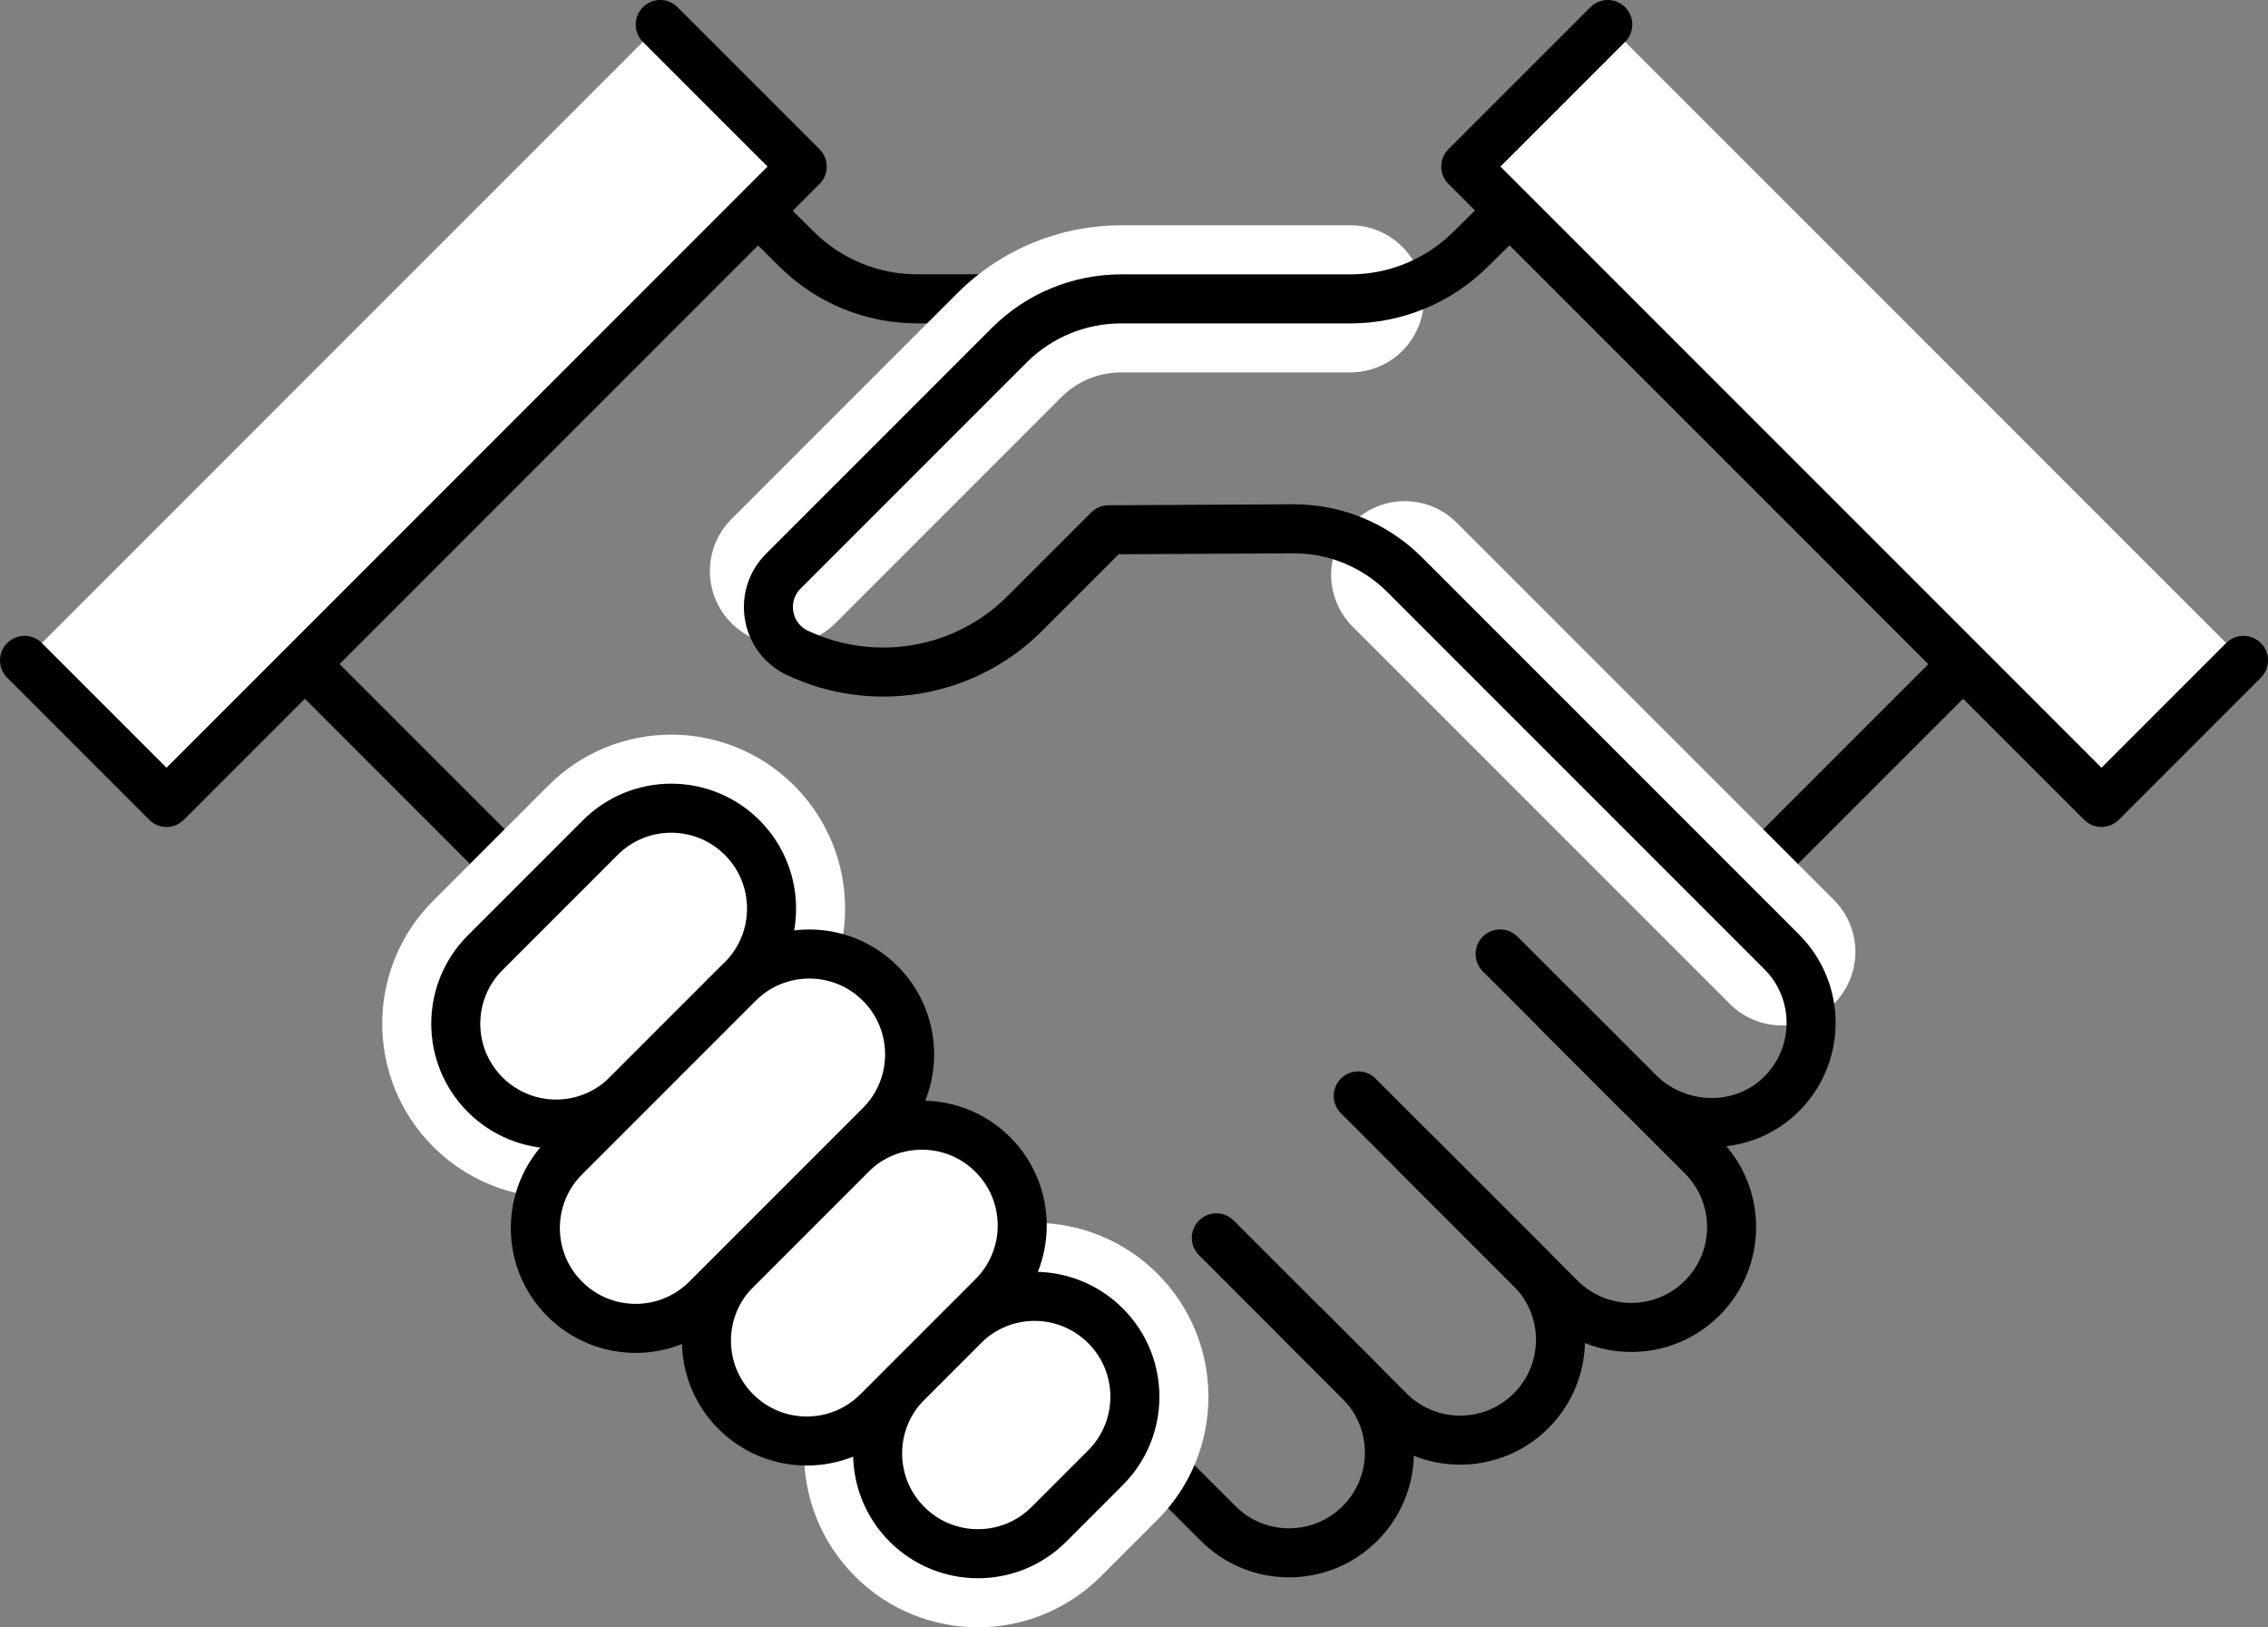
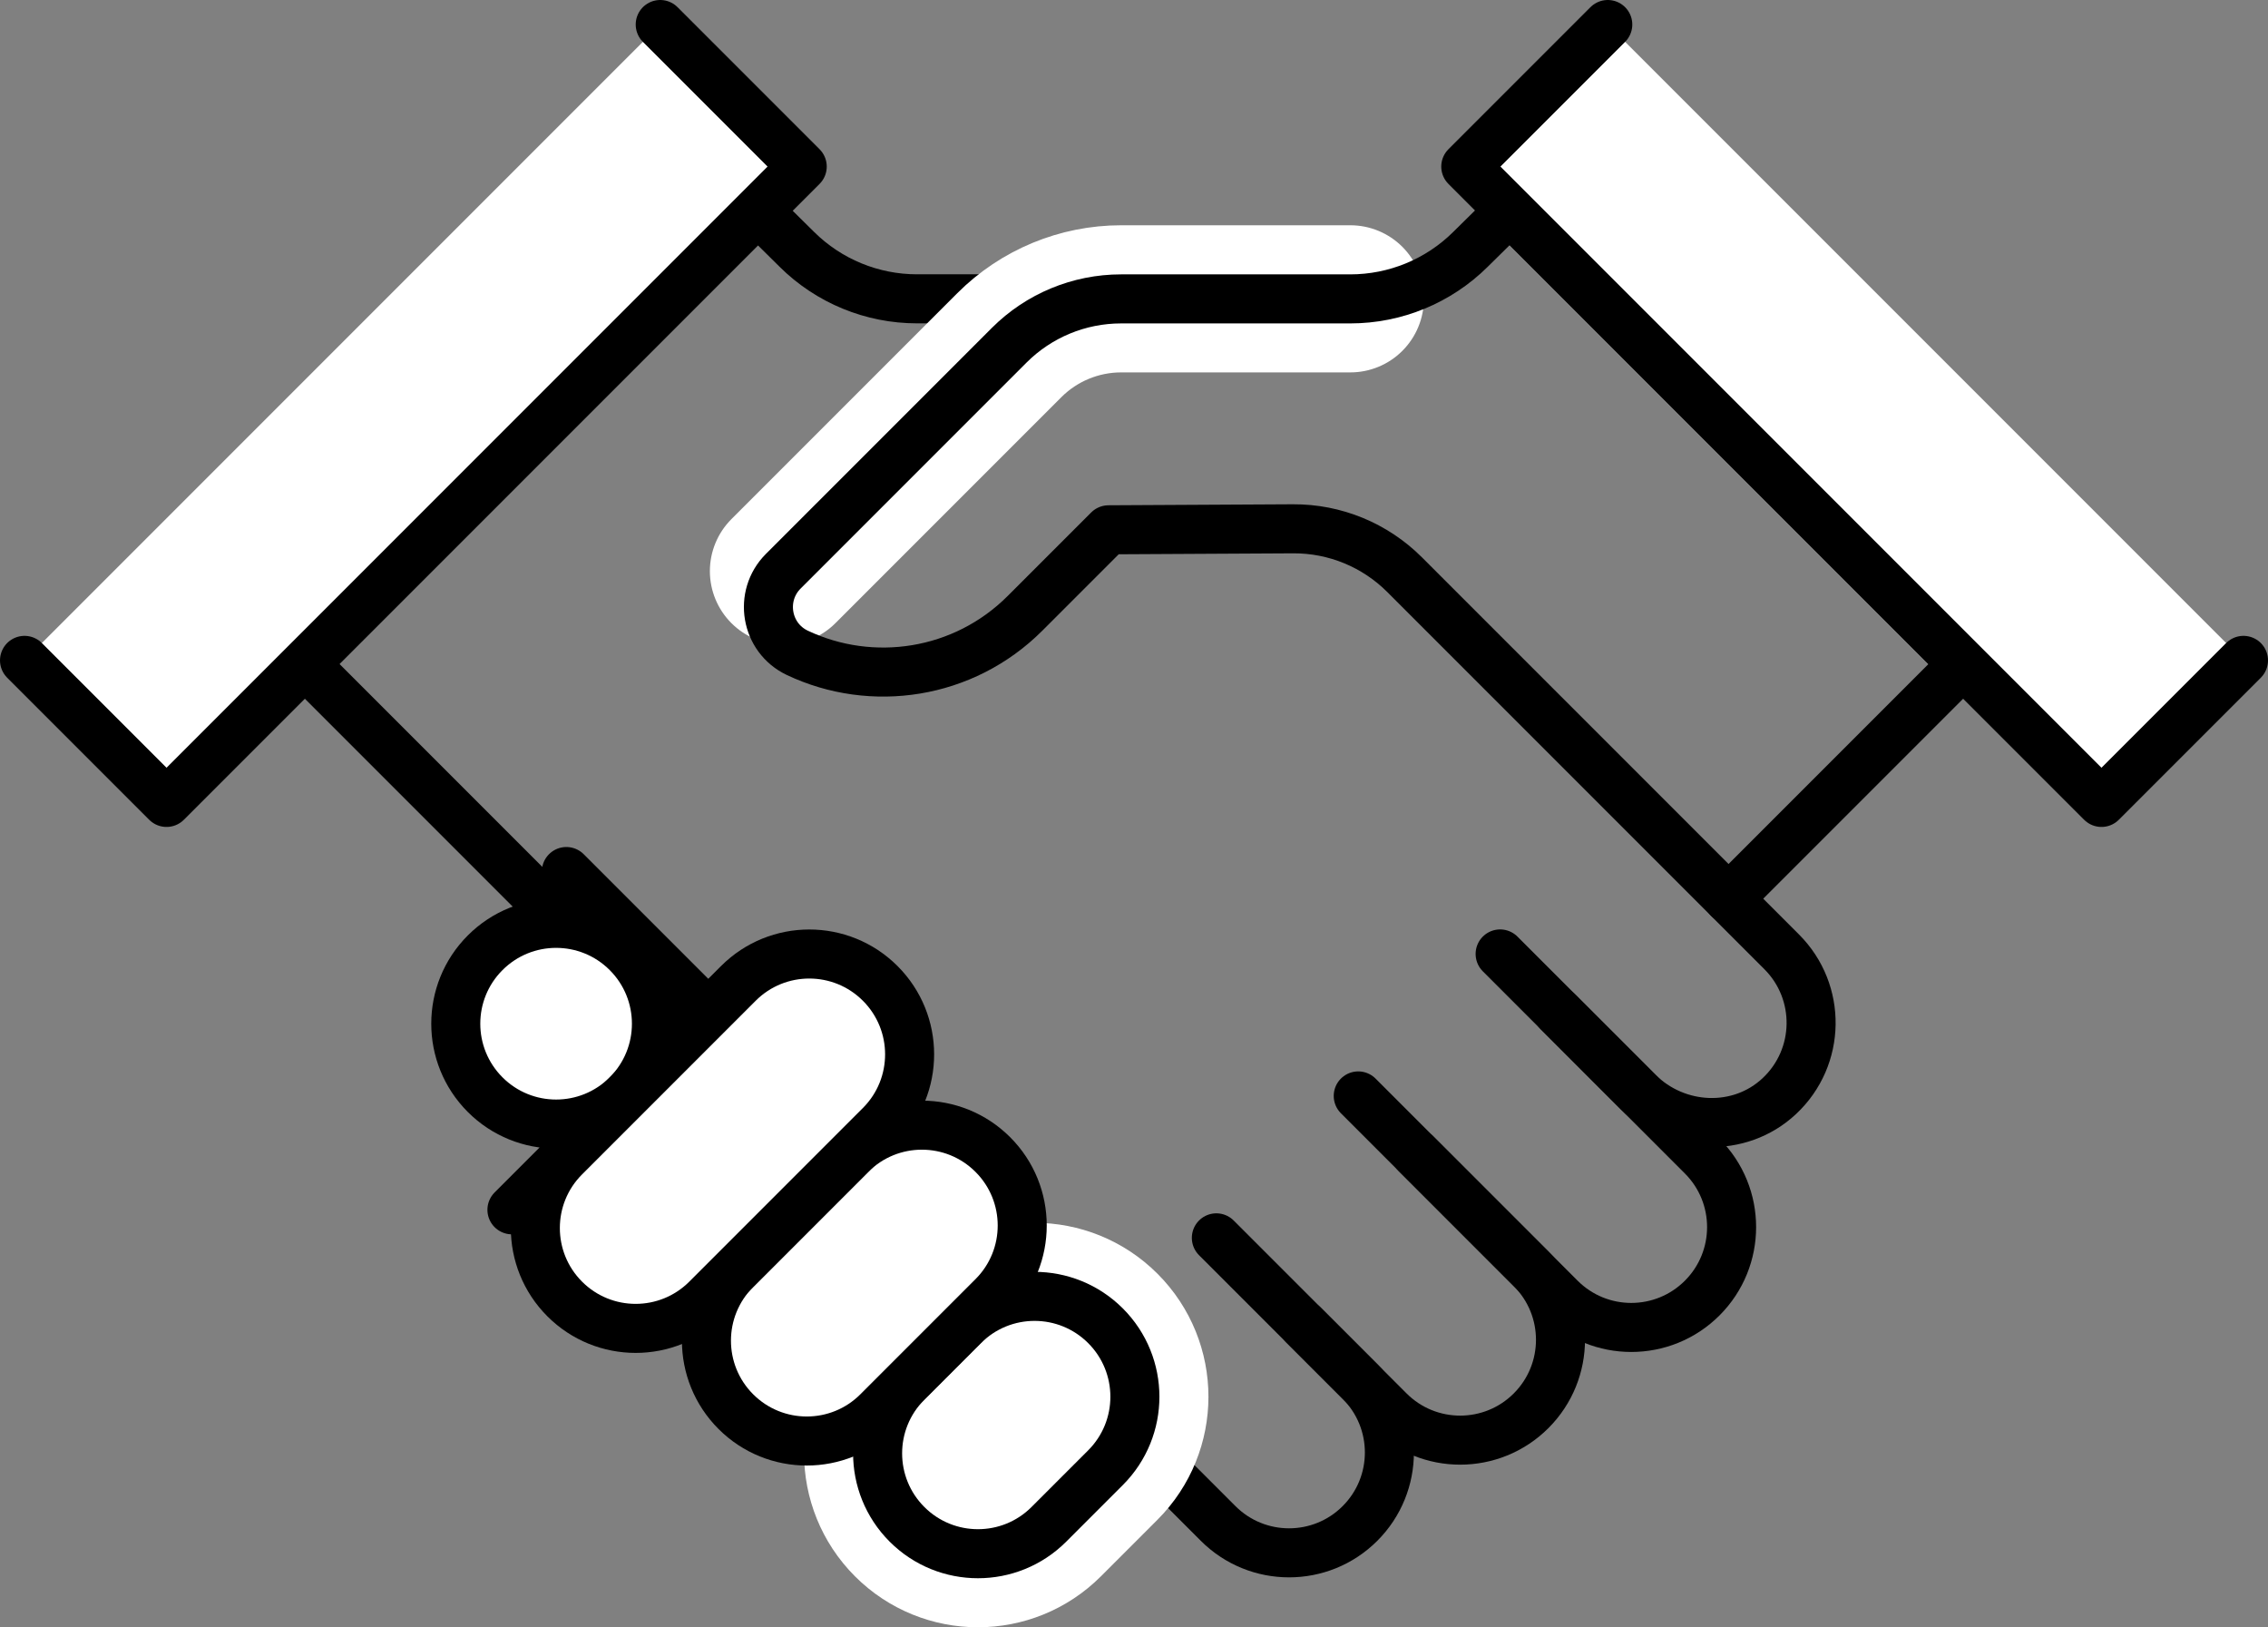
<svg xmlns="http://www.w3.org/2000/svg" id="Layer_2" data-name="Layer 2" viewBox="0 0 361.73 259.48">
  <rect x="0" y="0" width="361.73" height="259.48" fill="#808080" stroke="none" />
  <defs>
    <style>
      .cls-1, .cls-2 {
        stroke: #fff;
        stroke-width: 23.46px;
      }

      .cls-1, .cls-2, .cls-3, .cls-4 {
        stroke-linecap: round;
        stroke-linejoin: round;
      }

      .cls-1, .cls-3 {
        fill: #fff;
      }

      .cls-2, .cls-4 {
        fill: none;
      }

      .cls-3, .cls-4 {
        stroke: #000;
        stroke-width: 7.82px;
      }
    </style>
  </defs>
  <g id="PARTNERSHIP">
    <g>
      <line class="cls-4" x1="86.03" y1="143.29" x2="43.92" y2="101.18" />
      <line class="cls-4" x1="120.6" y1="33.53" x2="52.7" y2="101.43" />
      <path class="cls-4" d="m191.39,47.65h-45.13c-7.18,0-14.07-2.83-19.17-7.89l-22.21-21.95" />
      <polyline class="cls-3" points="3.91 105.3 26.56 127.95 127.95 26.56 105.3 3.91" />
      <g>
        <path class="cls-4" d="m90.33,138.97l103.95,103.95c6.25,6.25,16.38,6.25,22.63,0,6.25-6.25,6.25-16.38,0-22.63l-9.03-9.03" />
        <path class="cls-4" d="m194,197.38l27.57,27.57c6.25,6.25,16.38,6.25,22.63,0,6.25-6.25,6.25-16.38,0-22.63l-18.36-18.36" />
        <path class="cls-4" d="m216.63,174.75l32.23,32.23c6.25,6.25,16.38,6.25,22.63,0,6.25-6.25,6.25-16.38,0-22.63l-32.23-32.24" />
      </g>
      <g>
        <path class="cls-1" d="m167.29,243.06c-6.25,6.25-16.38,6.25-22.63,0-6.25-6.25-6.25-16.38,0-22.63l9.03-9.03c6.25-6.25,16.38-6.25,22.63,0,6.25,6.25,6.25,16.38,0,22.63l-9.03,9.03Z" />
-         <path class="cls-1" d="m100.01,174.55c-6.25,6.25-16.38,6.25-22.63,0-6.25-6.25-6.25-16.38,0-22.63l18.36-18.36c6.25-6.25,16.38-6.25,22.63,0,6.25,6.25,6.25,16.38,0,22.63l-18.36,18.36Z" />
        <path class="cls-3" d="m167.29,243.06c-6.25,6.25-16.38,6.25-22.63,0-6.25-6.25-6.25-16.38,0-22.63l9.03-9.03c6.25-6.25,16.38-6.25,22.63,0,6.25,6.25,6.25,16.38,0,22.63l-9.03,9.03Z" />
-         <path class="cls-3" d="m100.01,174.55c-6.25,6.25-16.38,6.25-22.63,0-6.25-6.25-6.25-16.38,0-22.63l18.36-18.36c6.25-6.25,16.38-6.25,22.63,0,6.25,6.25,6.25,16.38,0,22.63l-18.36,18.36Z" />
+         <path class="cls-3" d="m100.01,174.55c-6.25,6.25-16.38,6.25-22.63,0-6.25-6.25-6.25-16.38,0-22.63c6.25-6.25,16.38-6.25,22.63,0,6.25,6.25,6.25,16.38,0,22.63l-18.36,18.36Z" />
        <path class="cls-3" d="m139.99,225.09c-6.25,6.25-16.38,6.25-22.63,0-6.25-6.25-6.25-16.38,0-22.63l18.36-18.36c6.25-6.25,16.38-6.25,22.63,0,6.25,6.25,6.25,16.38,0,22.63l-18.36,18.36Z" />
        <path class="cls-3" d="m112.7,207.13c-6.25,6.25-16.38,6.25-22.63,0-6.25-6.25-6.25-16.38,0-22.63l27.69-27.69c6.25-6.25,16.38-6.25,22.63,0,6.25,6.25,6.25,16.38,0,22.63l-27.69,27.69Z" />
      </g>
      <line class="cls-4" x1="275.7" y1="143.29" x2="317.81" y2="101.18" />
      <line class="cls-4" x1="240.75" y1="33.53" x2="313.92" y2="106.71" />
      <path class="cls-2" d="m124.95,91.07l36.03-36.03c4.73-4.73,11.15-7.39,17.84-7.39h36.55" />
-       <line class="cls-2" x1="284.19" y1="151.78" x2="224.04" y2="91.64" />
      <path class="cls-4" d="m248.47,161.33l12.78,12.78c6.15,6.15,16.18,6.62,22.53.68,6.64-6.21,6.77-16.63.39-23.01l-60.14-60.14c-4.72-4.72-11.12-7.36-17.8-7.32l-29.43.16-13.31,13.31c-9.82,9.82-24.44,11.93-36.32,6.31-5.05-2.39-6.19-9.07-2.24-13.02l36.03-36.03c4.73-4.73,11.15-7.39,17.84-7.39h36.55c7.18,0,14.07-2.83,19.17-7.89l17.5-17.25" />
      <polyline class="cls-3" points="357.82 105.3 335.17 127.95 233.78 26.56 256.43 3.91" />
    </g>
  </g>
</svg>